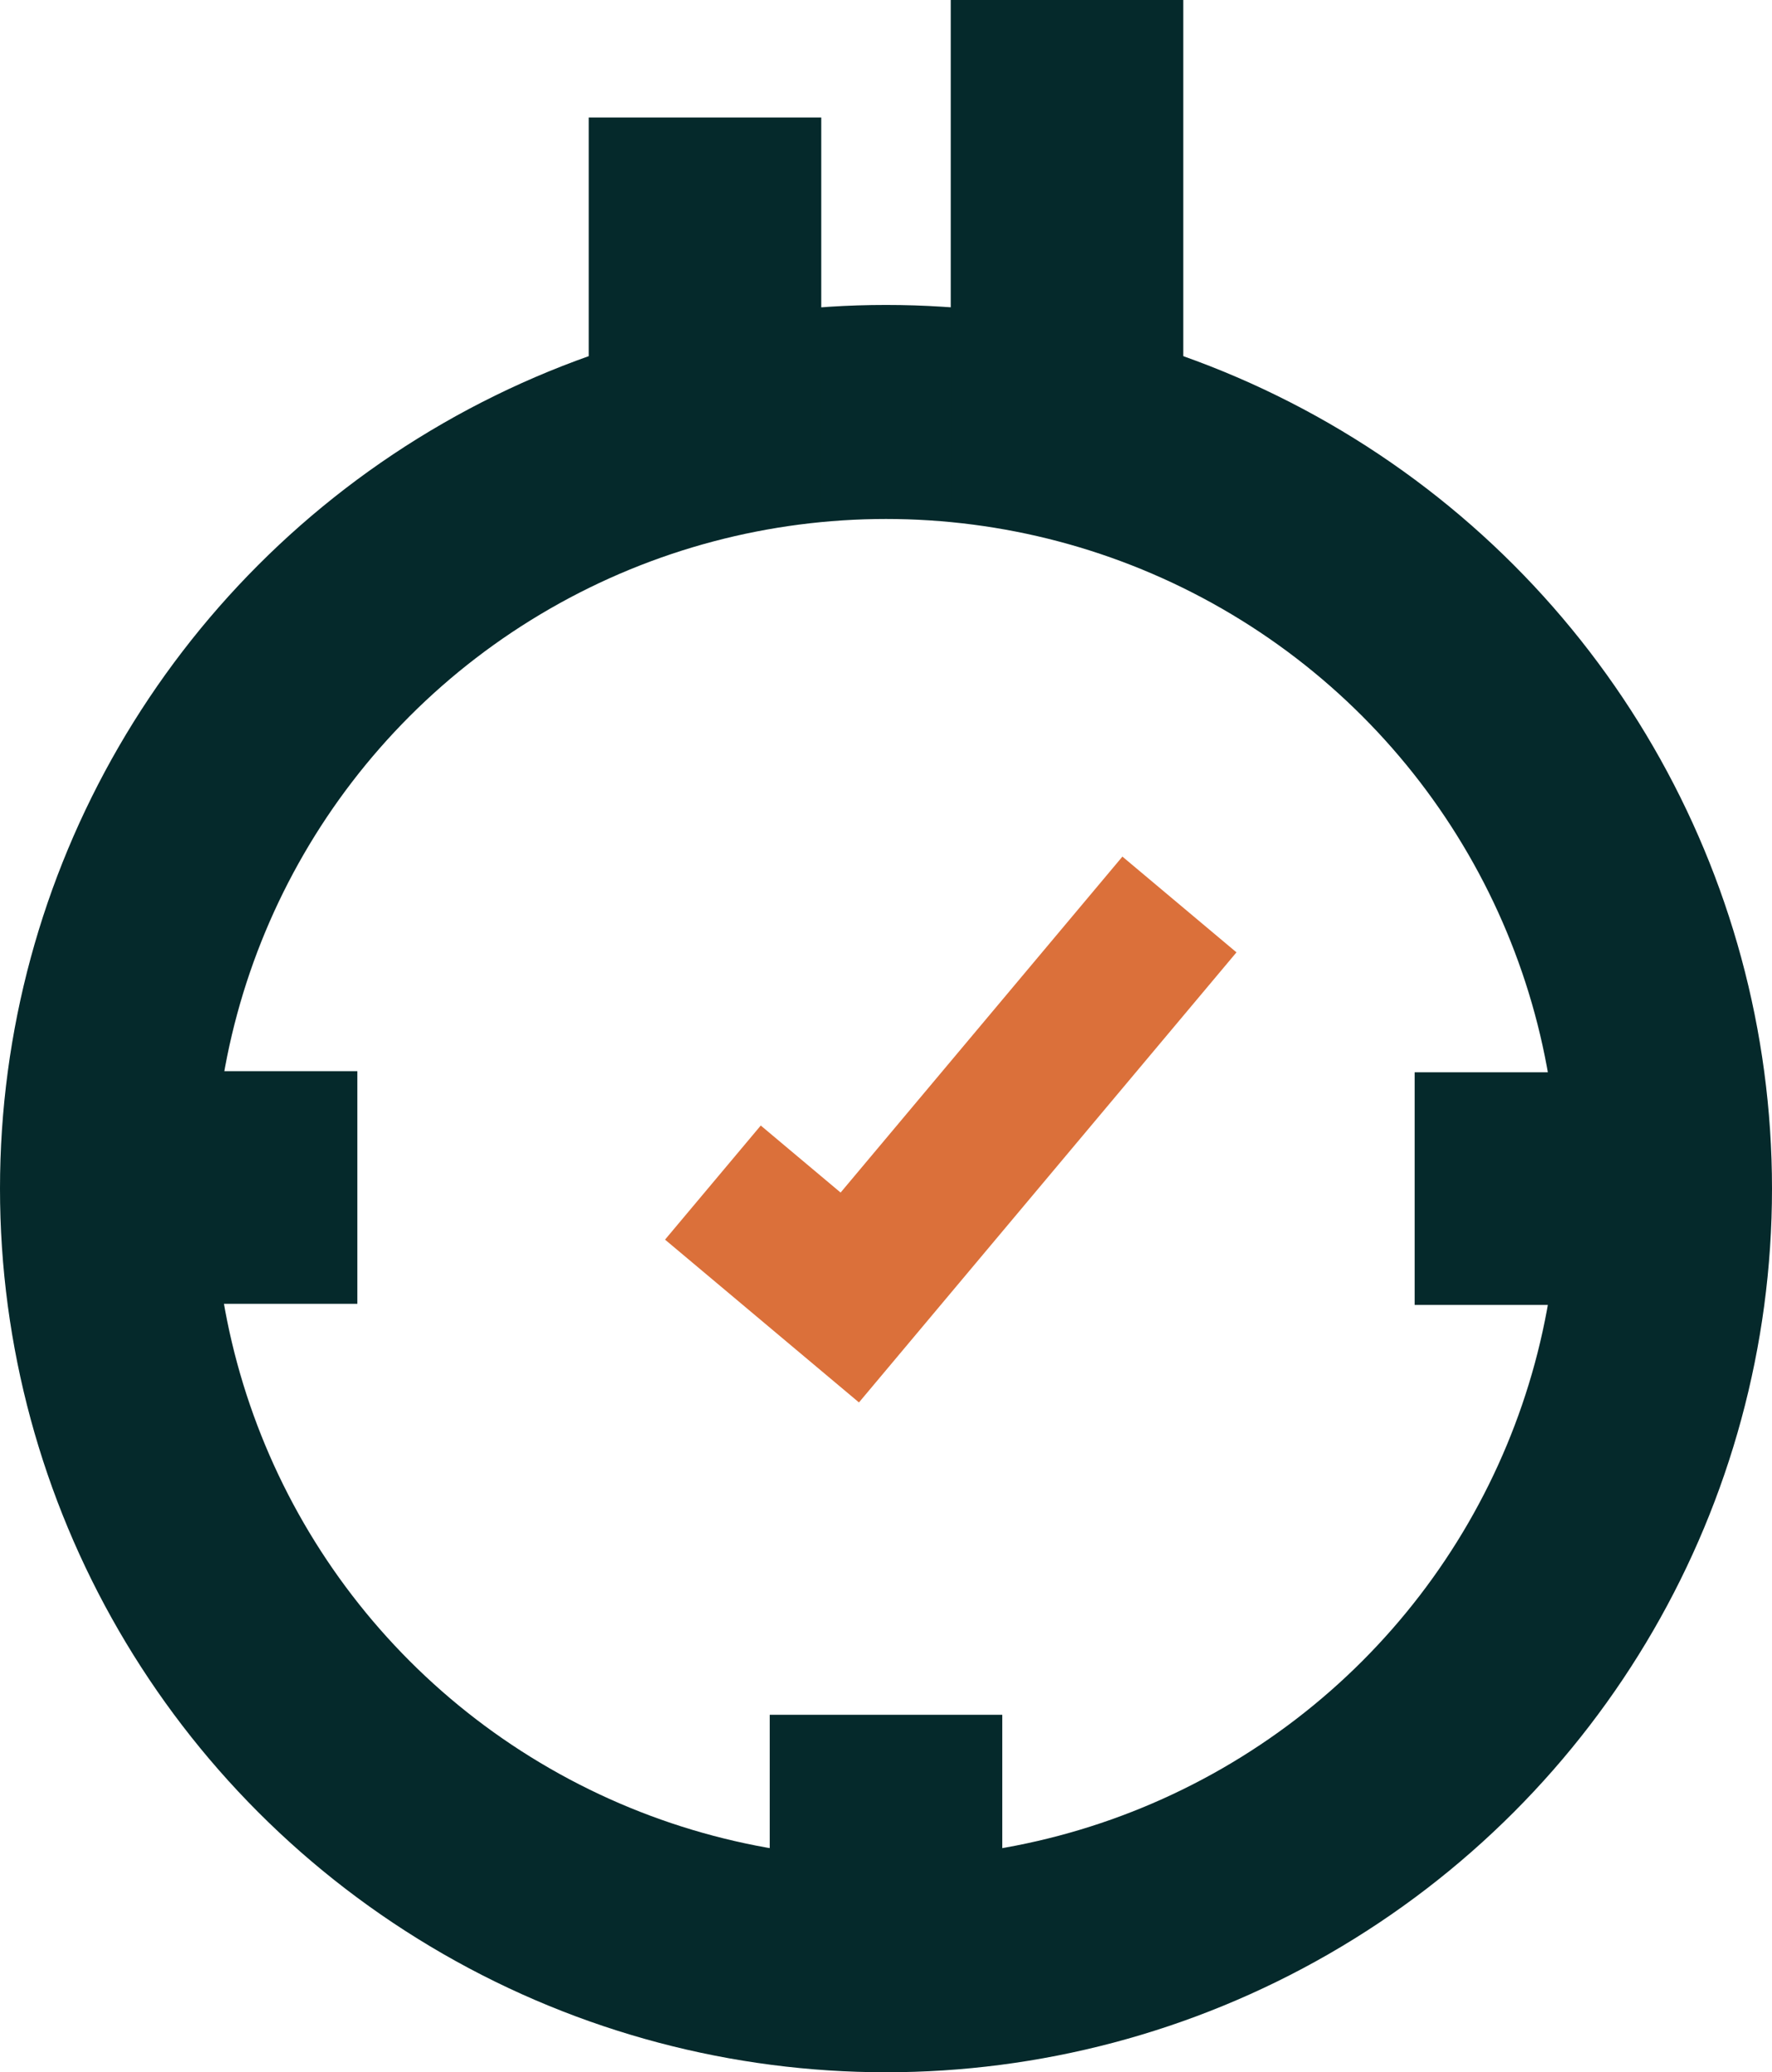
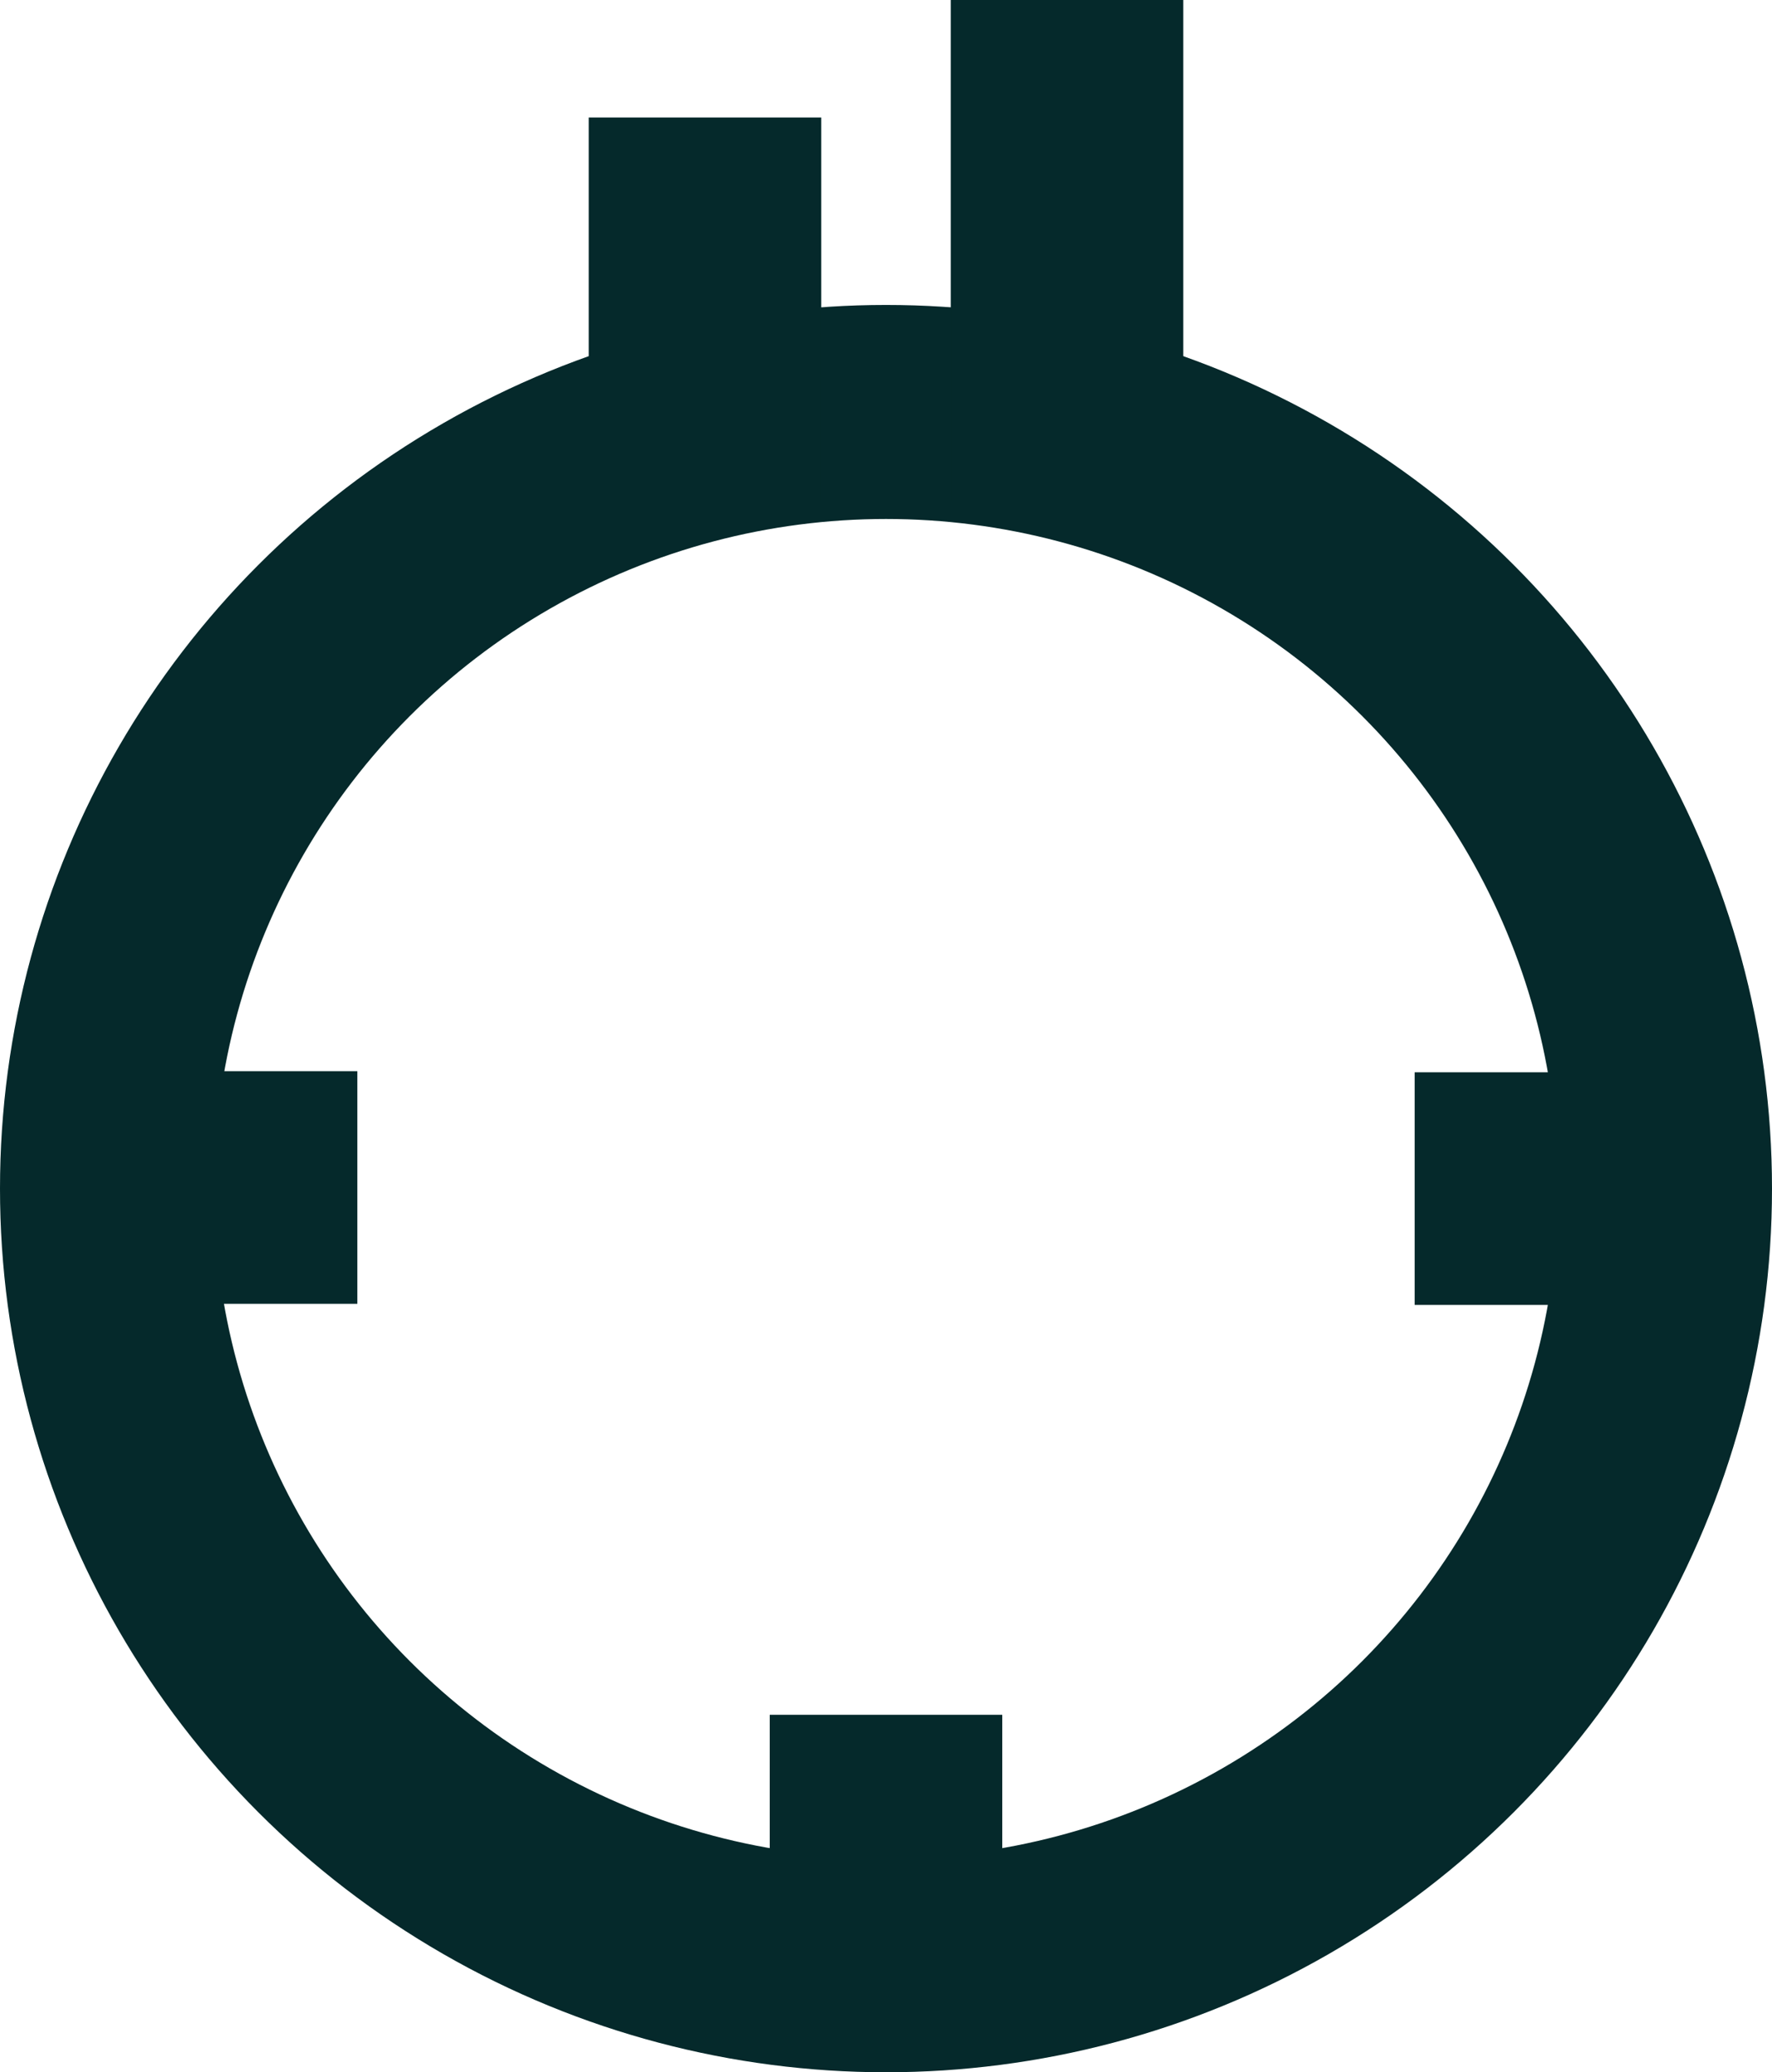
<svg xmlns="http://www.w3.org/2000/svg" id="Ebene_2" data-name="Ebene 2" viewBox="0 0 762 890.75">
  <defs>
    <style> .cls-1 { fill: #05292b; } .cls-2 { fill: #db703a; } .cls-3 { fill: none; stroke: #05292b; stroke-miterlimit: 10; stroke-width: 92px; } </style>
  </defs>
  <ellipse class="cls-3" cx="381" cy="510.91" rx="335" ry="333.83" />
  <polygon class="cls-1" points="253.16 116.44 253.16 215.33 353.16 215.33 353.16 116.44 353.16 50.5 253.16 50.5 253.16 116.44" />
  <polygon class="cls-1" points="408.84 86.14 408.84 215.33 508.84 215.33 508.84 86.14 508.84 0 408.84 0 408.84 86.14" />
-   <polygon class="cls-2" points="482.66 368.2 361.48 512.61 339.05 493.79 327.15 483.8 327.14 483.8 285.98 532.84 321.72 562.83 333.63 572.83 369.36 602.81 369.37 602.8 369.38 602.81 369.41 602.78 423.46 538.36 531.71 409.36 482.66 368.2" />
  <polygon class="cls-1" points="331 780.15 331 844.75 431 844.75 431 780.15 431 737.08 331 737.08 331 780.15" />
  <polygon class="cls-1" points="110.59 460.43 46 460.43 46 560.43 110.59 560.43 153.67 560.43 153.67 460.43 110.59 460.43" />
  <polygon class="cls-1" points="672.93 460.91 608.33 460.91 608.33 560.91 672.93 560.91 716 560.91 716 460.91 672.93 460.91" />
</svg>